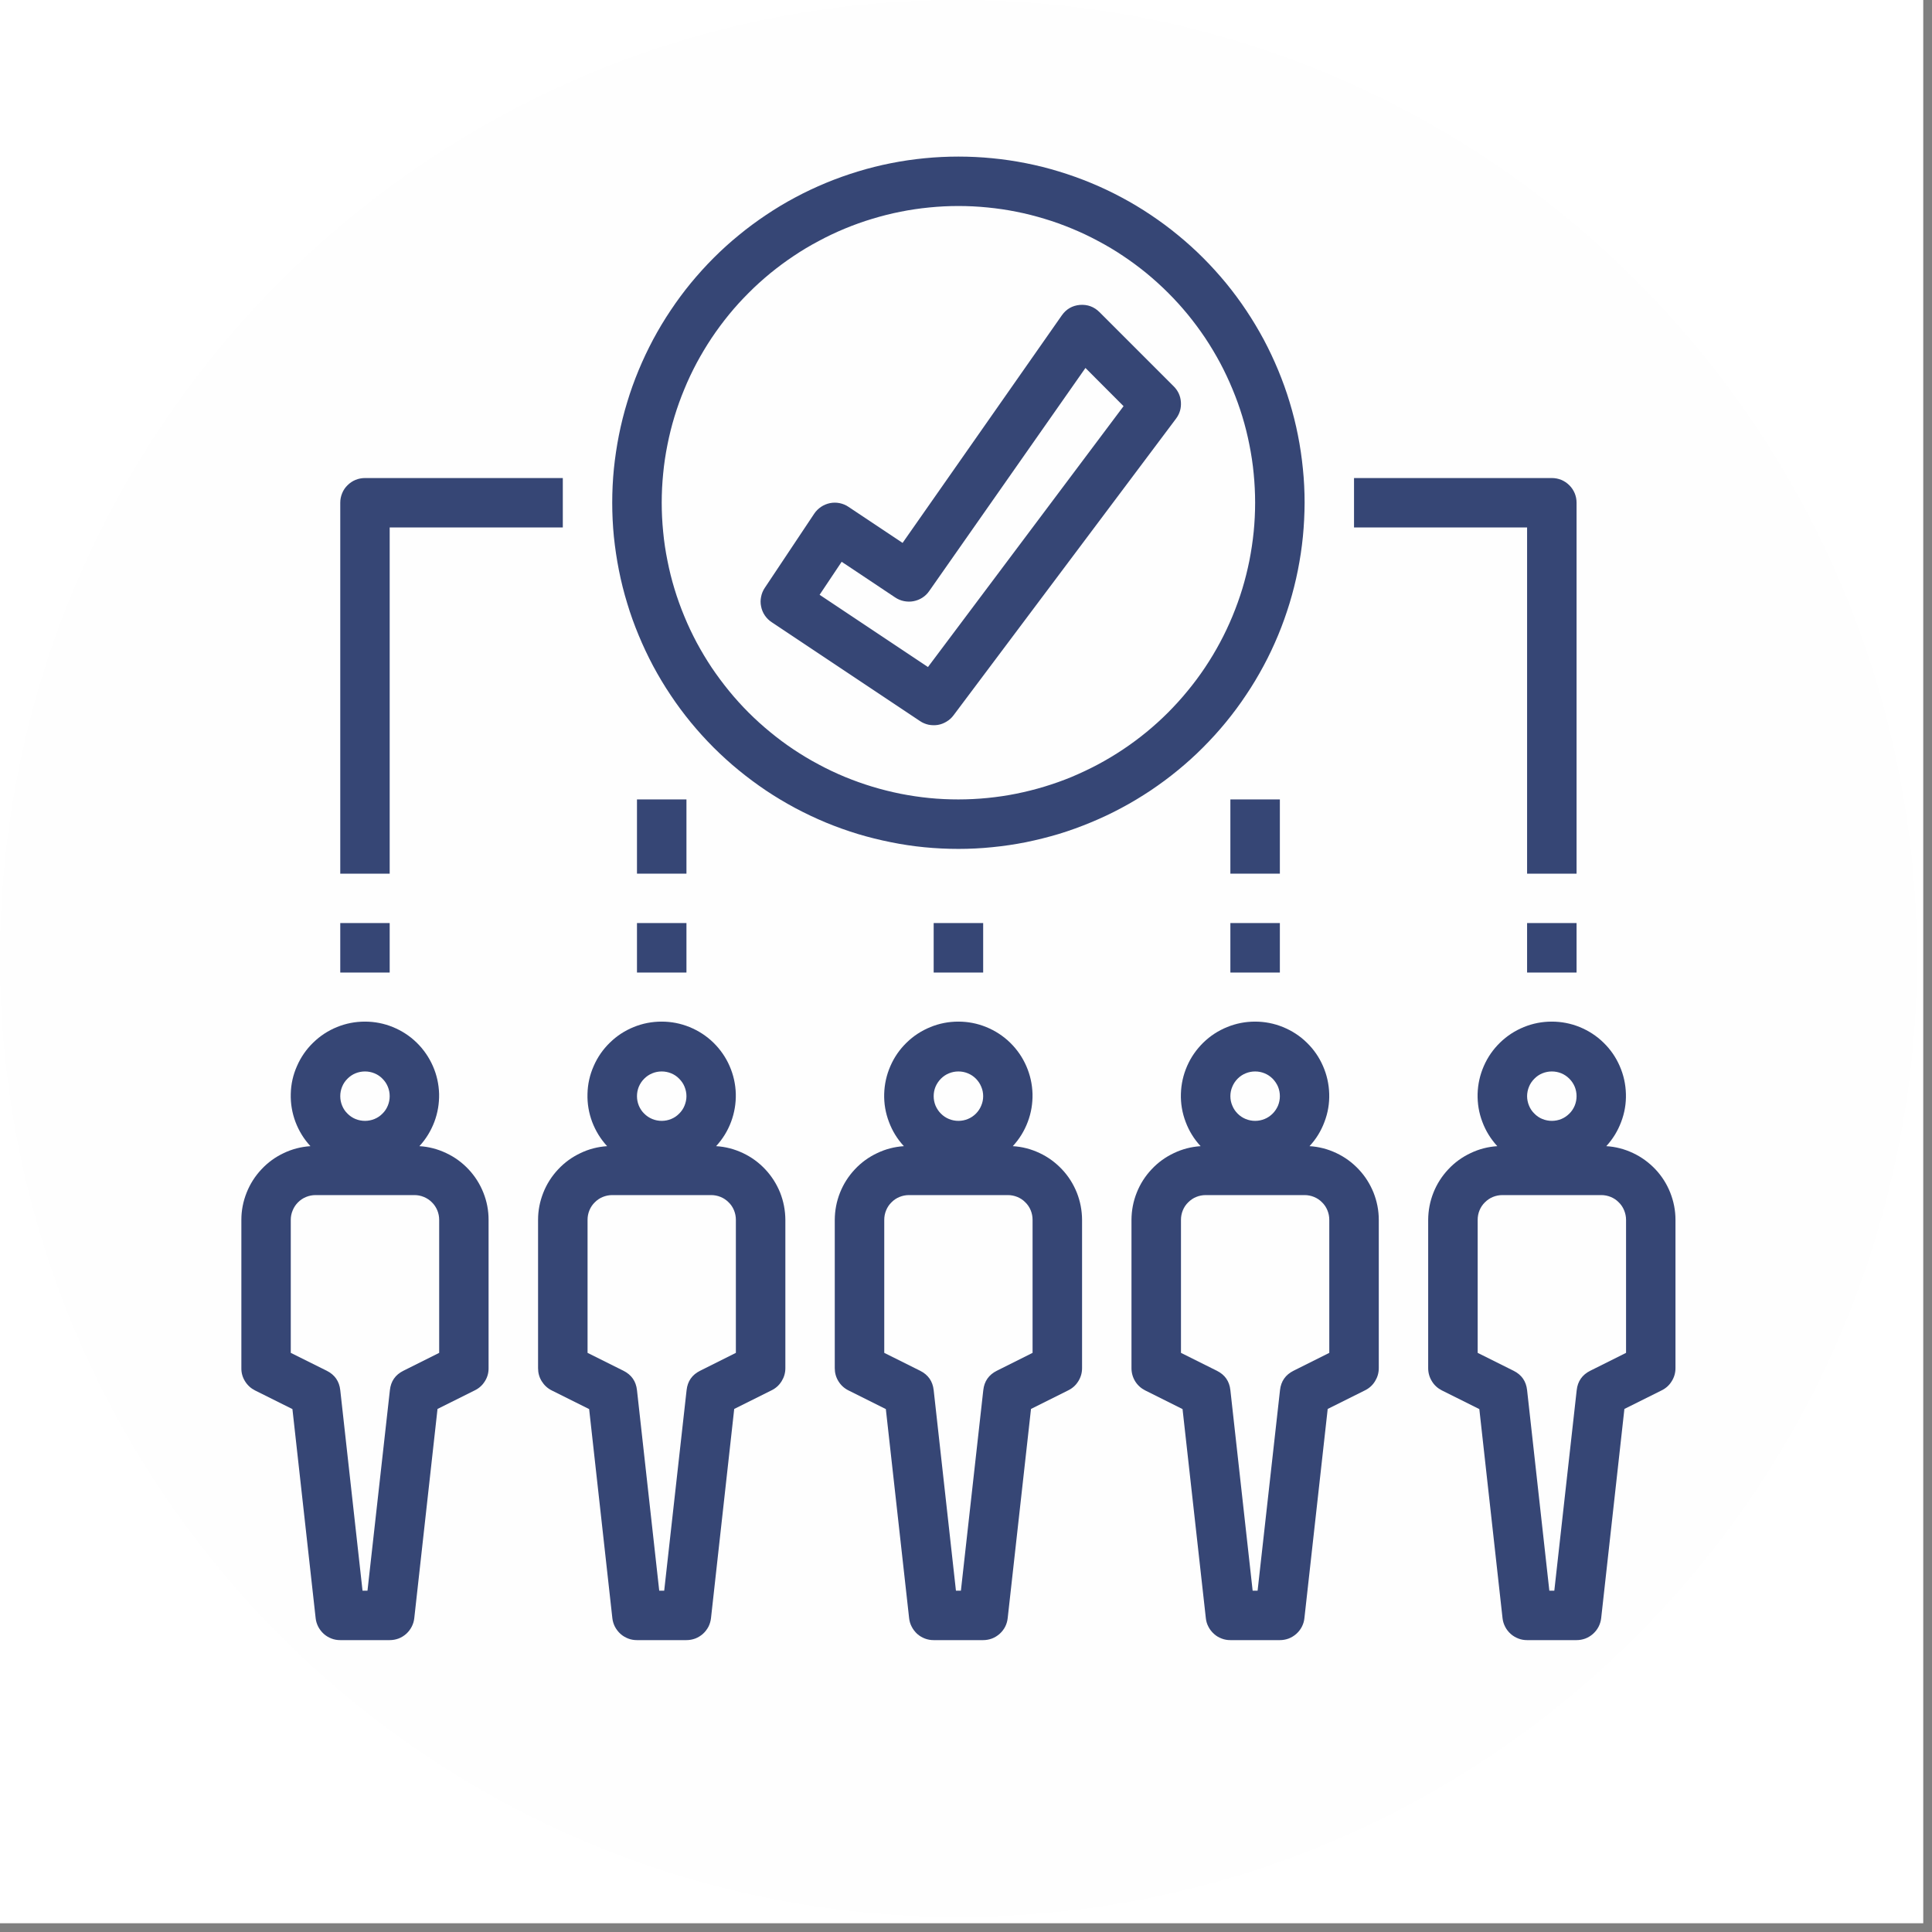
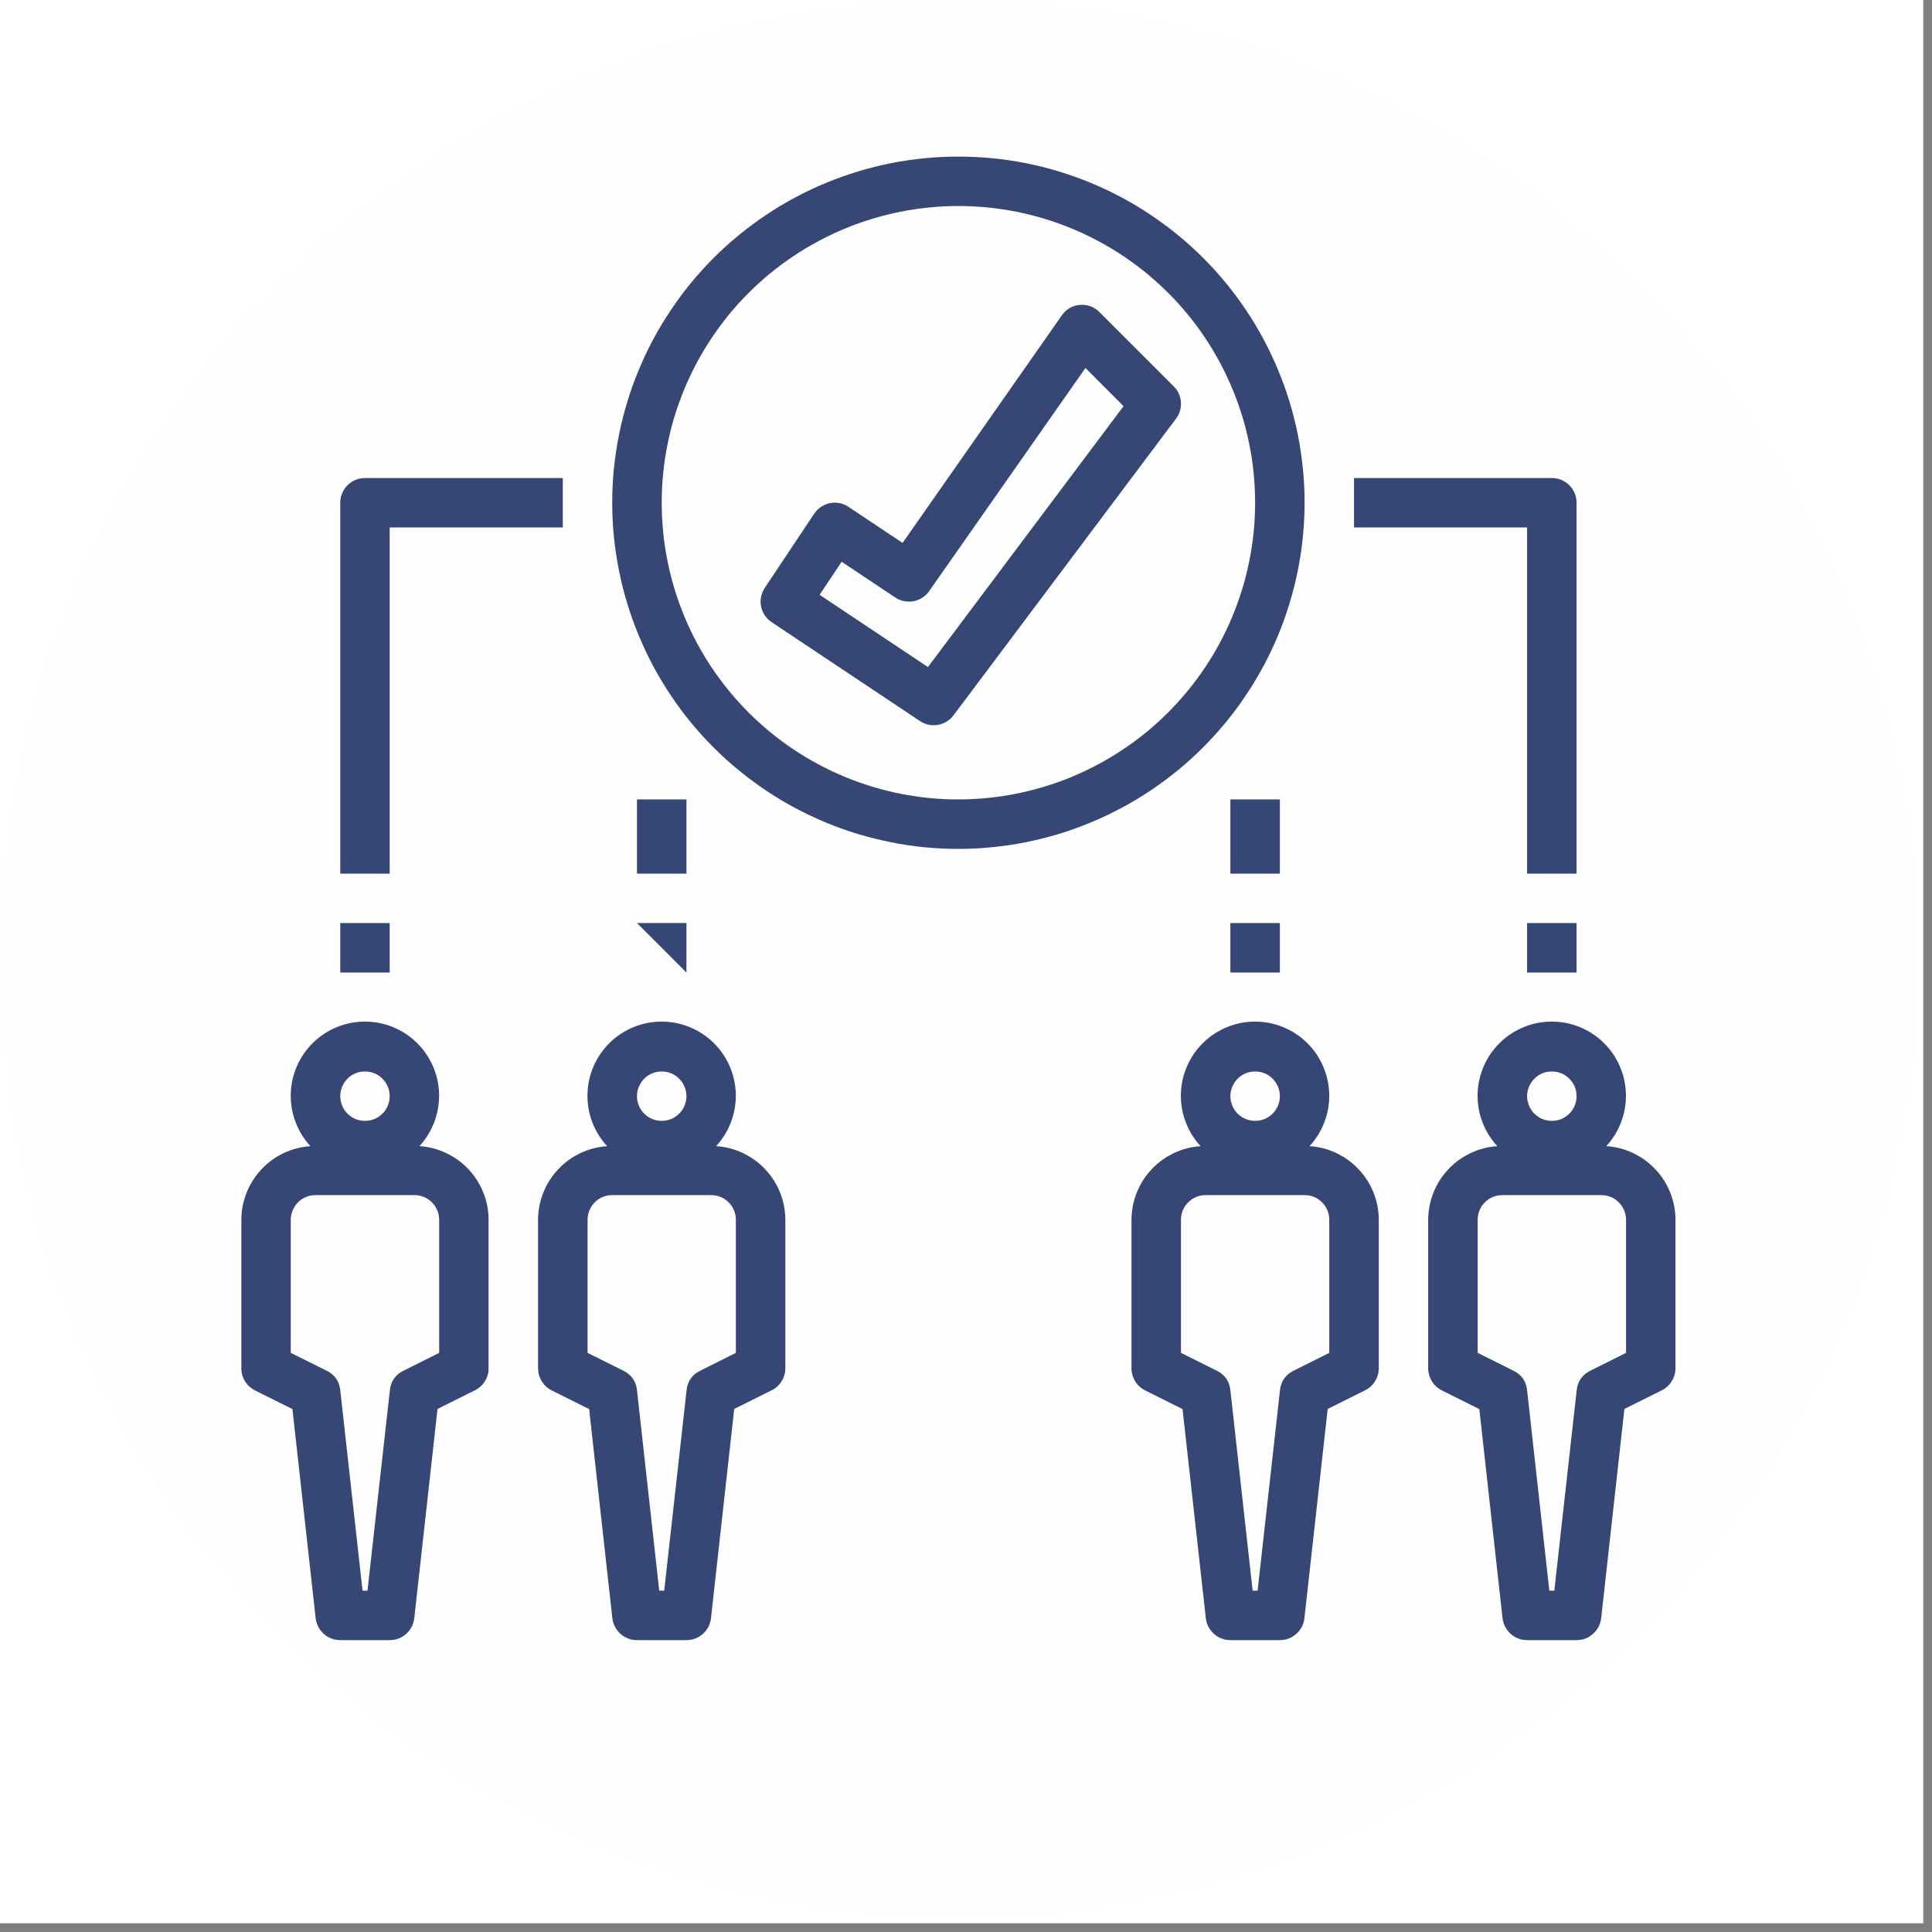
<svg xmlns="http://www.w3.org/2000/svg" width="146" zoomAndPan="magnify" viewBox="0 0 109.5 109.5" height="146" preserveAspectRatio="xMidYMid meet" version="1.0">
  <rect x="0" y="0" width="109.5" height="109.5" fill="#808080" stroke="none" />
  <defs>
    <clipPath id="194f2aef9b">
      <path d="M 0 0 L 109.004 0 L 109.004 109.004 L 0 109.004 Z M 0 0 " clip-rule="nonzero" />
    </clipPath>
    <clipPath id="ad7c92bd47">
      <path d="M 0 0 L 108.648 0 L 108.648 108.648 L 0 108.648 Z M 0 0 " clip-rule="nonzero" />
    </clipPath>
    <clipPath id="7065808a10">
      <path d="M 54.324 0 C 24.32 0 0 24.32 0 54.324 C 0 84.324 24.32 108.648 54.324 108.648 C 84.324 108.648 108.648 84.324 108.648 54.324 C 108.648 24.32 84.324 0 54.324 0 Z M 54.324 0 " clip-rule="nonzero" />
    </clipPath>
    <clipPath id="88bca65dd1">
      <path d="M 0 0 L 108.648 0 L 108.648 108.648 L 0 108.648 Z M 0 0 " clip-rule="nonzero" />
    </clipPath>
    <clipPath id="7bd1815388">
      <path d="M 54.324 0 C 24.32 0 0 24.32 0 54.324 C 0 84.324 24.32 108.648 54.324 108.648 C 84.324 108.648 108.648 84.324 108.648 54.324 C 108.648 24.32 84.324 0 54.324 0 Z M 54.324 0 " clip-rule="nonzero" />
    </clipPath>
    <clipPath id="6346dee95e">
      <rect x="0" width="109" y="0" height="109" />
    </clipPath>
    <clipPath id="7ab0217a27">
      <path d="M 13.641 57 L 28 57 L 28 93 L 13.641 93 Z M 13.641 57 " clip-rule="nonzero" />
    </clipPath>
    <clipPath id="5e358689b2">
      <path d="M 34 8.875 L 74 8.875 L 74 49 L 34 49 Z M 34 8.875 " clip-rule="nonzero" />
    </clipPath>
  </defs>
  <g clip-path="url(#194f2aef9b)">
    <path fill="#ffffff" d="M 0 0 L 109.004 0 L 109.004 109.004 L 0 109.004 Z M 0 0 " fill-opacity="1" fill-rule="nonzero" />
  </g>
  <g clip-path="url(#ad7c92bd47)">
    <g clip-path="url(#7065808a10)">
      <g>
        <g clip-path="url(#6346dee95e)">
          <g clip-path="url(#88bca65dd1)">
            <g clip-path="url(#7bd1815388)">
              <path fill="#fefefe" d="M 0 0 L 108.648 0 L 108.648 108.648 L 0 108.648 Z M 0 0 " fill-opacity="1" fill-rule="nonzero" />
            </g>
          </g>
        </g>
      </g>
    </g>
  </g>
  <g clip-path="url(#7ab0217a27)">
    <path fill="#364675" d="M 13.68 69.133 L 13.68 77.543 C 13.676 77.809 13.746 78.059 13.887 78.285 C 14.027 78.512 14.215 78.684 14.453 78.805 L 16.574 79.863 L 17.891 91.719 C 17.91 91.891 17.961 92.051 18.039 92.203 C 18.121 92.355 18.223 92.488 18.352 92.605 C 18.48 92.719 18.625 92.805 18.785 92.867 C 18.945 92.93 19.113 92.957 19.285 92.957 L 22.086 92.957 C 22.262 92.957 22.426 92.926 22.59 92.867 C 22.75 92.805 22.895 92.715 23.023 92.602 C 23.152 92.484 23.254 92.352 23.332 92.199 C 23.414 92.047 23.461 91.883 23.48 91.711 L 24.797 79.855 L 26.918 78.797 C 27.156 78.68 27.344 78.508 27.484 78.281 C 27.625 78.055 27.695 77.809 27.691 77.543 L 27.691 69.133 C 27.691 68.602 27.594 68.09 27.395 67.594 C 27.199 67.102 26.918 66.66 26.555 66.273 C 26.191 65.887 25.77 65.578 25.285 65.352 C 24.805 65.125 24.301 64.992 23.77 64.961 C 24.141 64.559 24.422 64.098 24.617 63.586 C 24.809 63.074 24.898 62.543 24.887 61.996 C 24.871 61.449 24.754 60.922 24.535 60.422 C 24.312 59.918 24.008 59.477 23.617 59.094 C 23.223 58.711 22.773 58.418 22.266 58.211 C 21.758 58.004 21.23 57.902 20.684 57.902 C 20.133 57.902 19.605 58.004 19.098 58.211 C 18.59 58.418 18.141 58.711 17.75 59.094 C 17.355 59.477 17.051 59.918 16.832 60.422 C 16.609 60.922 16.492 61.449 16.48 61.996 C 16.465 62.543 16.555 63.074 16.746 63.586 C 16.941 64.098 17.223 64.559 17.594 64.961 C 17.066 64.996 16.559 65.125 16.078 65.355 C 15.598 65.582 15.18 65.887 14.816 66.277 C 14.453 66.664 14.172 67.105 13.977 67.598 C 13.781 68.09 13.68 68.602 13.68 69.133 Z M 20.688 60.727 C 20.871 60.727 21.051 60.762 21.223 60.832 C 21.395 60.902 21.547 61.004 21.676 61.137 C 21.809 61.27 21.91 61.418 21.98 61.59 C 22.051 61.762 22.086 61.941 22.086 62.129 C 22.086 62.312 22.051 62.492 21.98 62.664 C 21.91 62.836 21.809 62.988 21.676 63.117 C 21.547 63.25 21.395 63.352 21.223 63.422 C 21.051 63.492 20.871 63.527 20.688 63.527 C 20.5 63.527 20.32 63.492 20.148 63.422 C 19.977 63.352 19.828 63.25 19.695 63.117 C 19.562 62.988 19.461 62.836 19.391 62.664 C 19.32 62.492 19.285 62.312 19.285 62.129 C 19.285 61.941 19.32 61.762 19.391 61.59 C 19.461 61.418 19.562 61.27 19.695 61.137 C 19.828 61.004 19.977 60.902 20.148 60.832 C 20.32 60.762 20.5 60.727 20.688 60.727 Z M 16.48 69.133 C 16.48 68.949 16.516 68.77 16.59 68.598 C 16.66 68.426 16.762 68.273 16.891 68.145 C 17.023 68.012 17.176 67.91 17.348 67.84 C 17.52 67.77 17.699 67.734 17.883 67.734 L 23.488 67.734 C 23.676 67.734 23.855 67.77 24.023 67.84 C 24.195 67.91 24.348 68.012 24.48 68.145 C 24.613 68.273 24.711 68.426 24.785 68.598 C 24.855 68.77 24.891 68.949 24.891 69.133 L 24.891 76.676 L 22.863 77.691 C 22.406 77.918 22.152 78.285 22.098 78.789 L 20.828 90.156 L 20.547 90.156 L 19.285 78.789 C 19.23 78.285 18.973 77.918 18.52 77.691 L 16.48 76.676 Z M 16.48 69.133 " fill-opacity="1" fill-rule="nonzero" />
  </g>
  <path fill="#364675" d="M 31.27 78.805 L 33.391 79.863 L 34.707 91.719 C 34.727 91.891 34.777 92.051 34.855 92.203 C 34.938 92.355 35.039 92.488 35.168 92.605 C 35.297 92.719 35.441 92.805 35.602 92.867 C 35.762 92.93 35.93 92.957 36.102 92.957 L 38.906 92.957 C 39.078 92.957 39.242 92.926 39.406 92.867 C 39.566 92.805 39.711 92.715 39.84 92.602 C 39.969 92.484 40.07 92.352 40.152 92.199 C 40.23 92.047 40.277 91.883 40.297 91.711 L 41.613 79.855 L 43.734 78.797 C 43.973 78.68 44.16 78.508 44.301 78.281 C 44.441 78.055 44.512 77.809 44.512 77.543 L 44.512 69.133 C 44.508 68.602 44.41 68.09 44.215 67.594 C 44.016 67.102 43.734 66.66 43.371 66.273 C 43.008 65.887 42.586 65.578 42.105 65.352 C 41.621 65.125 41.117 64.992 40.586 64.961 C 40.957 64.559 41.242 64.098 41.434 63.586 C 41.625 63.074 41.715 62.543 41.703 61.996 C 41.688 61.449 41.57 60.922 41.352 60.422 C 41.133 59.918 40.824 59.477 40.434 59.094 C 40.039 58.711 39.59 58.418 39.082 58.211 C 38.574 58.004 38.047 57.902 37.5 57.902 C 36.949 57.902 36.422 58.004 35.914 58.211 C 35.406 58.418 34.957 58.711 34.566 59.094 C 34.172 59.477 33.867 59.918 33.648 60.422 C 33.426 60.922 33.309 61.449 33.297 61.996 C 33.281 62.543 33.371 63.074 33.562 63.586 C 33.758 64.098 34.039 64.559 34.41 64.961 C 33.883 64.996 33.375 65.125 32.898 65.355 C 32.418 65.582 31.996 65.887 31.633 66.277 C 31.27 66.664 30.988 67.105 30.793 67.598 C 30.598 68.09 30.496 68.602 30.496 69.133 L 30.496 77.543 C 30.496 77.809 30.562 78.059 30.703 78.285 C 30.844 78.512 31.031 78.684 31.27 78.805 Z M 37.504 60.727 C 37.688 60.727 37.867 60.762 38.039 60.832 C 38.211 60.902 38.363 61.004 38.492 61.137 C 38.625 61.27 38.727 61.418 38.797 61.59 C 38.867 61.762 38.906 61.941 38.906 62.129 C 38.906 62.312 38.867 62.492 38.797 62.664 C 38.727 62.836 38.625 62.988 38.492 63.117 C 38.363 63.25 38.211 63.352 38.039 63.422 C 37.867 63.492 37.688 63.527 37.504 63.527 C 37.316 63.527 37.137 63.492 36.969 63.422 C 36.797 63.352 36.645 63.25 36.512 63.117 C 36.379 62.988 36.281 62.836 36.207 62.664 C 36.137 62.492 36.102 62.312 36.102 62.129 C 36.102 61.941 36.137 61.762 36.207 61.59 C 36.281 61.418 36.379 61.27 36.512 61.137 C 36.645 61.004 36.797 60.902 36.969 60.832 C 37.137 60.762 37.316 60.727 37.504 60.727 Z M 33.301 69.133 C 33.301 68.949 33.336 68.77 33.406 68.598 C 33.477 68.426 33.578 68.273 33.711 68.145 C 33.84 68.012 33.992 67.91 34.164 67.84 C 34.336 67.77 34.516 67.734 34.699 67.734 L 40.305 67.734 C 40.492 67.734 40.672 67.77 40.844 67.84 C 41.016 67.91 41.164 68.012 41.297 68.145 C 41.43 68.273 41.531 68.426 41.602 68.598 C 41.672 68.77 41.707 68.949 41.707 69.133 L 41.707 76.676 L 39.68 77.691 C 39.223 77.918 38.969 78.285 38.914 78.789 L 37.645 90.156 L 37.363 90.156 L 36.102 78.789 C 36.047 78.285 35.789 77.918 35.336 77.691 L 33.301 76.676 Z M 33.301 69.133 " fill-opacity="1" fill-rule="nonzero" />
-   <path fill="#364675" d="M 47.312 69.133 L 47.312 77.543 C 47.312 77.809 47.379 78.059 47.52 78.285 C 47.66 78.512 47.848 78.684 48.09 78.805 L 50.207 79.863 L 51.527 91.719 C 51.547 91.891 51.594 92.051 51.676 92.203 C 51.754 92.355 51.859 92.488 51.984 92.605 C 52.113 92.719 52.258 92.805 52.418 92.867 C 52.582 92.93 52.746 92.957 52.918 92.957 L 55.723 92.957 C 55.895 92.957 56.062 92.926 56.223 92.867 C 56.383 92.805 56.527 92.715 56.656 92.602 C 56.785 92.484 56.891 92.352 56.969 92.199 C 57.047 92.047 57.094 91.883 57.113 91.711 L 58.434 79.855 L 60.551 78.797 C 60.789 78.68 60.977 78.508 61.117 78.281 C 61.258 78.055 61.328 77.809 61.328 77.543 L 61.328 69.133 C 61.324 68.602 61.227 68.09 61.031 67.594 C 60.832 67.102 60.555 66.66 60.188 66.273 C 59.824 65.887 59.402 65.578 58.922 65.352 C 58.441 65.125 57.934 64.992 57.402 64.961 C 57.773 64.559 58.059 64.098 58.25 63.586 C 58.445 63.074 58.531 62.543 58.52 61.996 C 58.504 61.449 58.387 60.922 58.168 60.422 C 57.949 59.918 57.641 59.477 57.25 59.094 C 56.855 58.711 56.406 58.418 55.898 58.211 C 55.391 58.004 54.863 57.902 54.316 57.902 C 53.77 57.902 53.238 58.004 52.734 58.211 C 52.227 58.418 51.773 58.711 51.383 59.094 C 50.988 59.477 50.684 59.918 50.465 60.422 C 50.246 60.922 50.129 61.449 50.113 61.996 C 50.098 62.543 50.188 63.074 50.383 63.586 C 50.574 64.098 50.855 64.559 51.23 64.961 C 50.699 64.996 50.195 65.125 49.715 65.355 C 49.234 65.582 48.812 65.887 48.449 66.277 C 48.086 66.664 47.805 67.105 47.609 67.598 C 47.414 68.09 47.316 68.602 47.312 69.133 Z M 54.32 60.727 C 54.508 60.727 54.684 60.762 54.855 60.832 C 55.027 60.902 55.18 61.004 55.312 61.137 C 55.441 61.27 55.543 61.418 55.613 61.59 C 55.688 61.762 55.723 61.941 55.723 62.129 C 55.723 62.312 55.688 62.492 55.613 62.664 C 55.543 62.836 55.441 62.988 55.312 63.117 C 55.18 63.25 55.027 63.352 54.855 63.422 C 54.684 63.492 54.508 63.527 54.32 63.527 C 54.133 63.527 53.957 63.492 53.785 63.422 C 53.613 63.352 53.461 63.25 53.328 63.117 C 53.199 62.988 53.098 62.836 53.023 62.664 C 52.953 62.492 52.918 62.312 52.918 62.129 C 52.918 61.941 52.953 61.762 53.023 61.59 C 53.098 61.418 53.199 61.27 53.328 61.137 C 53.461 61.004 53.613 60.902 53.785 60.832 C 53.957 60.762 54.133 60.727 54.32 60.727 Z M 50.117 69.133 C 50.117 68.949 50.152 68.77 50.223 68.598 C 50.293 68.426 50.395 68.273 50.527 68.145 C 50.656 68.012 50.809 67.91 50.98 67.84 C 51.152 67.77 51.332 67.734 51.516 67.734 L 57.121 67.734 C 57.309 67.734 57.488 67.77 57.66 67.84 C 57.832 67.91 57.984 68.012 58.113 68.145 C 58.246 68.273 58.348 68.426 58.418 68.598 C 58.488 68.77 58.523 68.949 58.523 69.133 L 58.523 76.676 L 56.496 77.691 C 56.043 77.918 55.785 78.285 55.73 78.789 L 54.461 90.156 L 54.18 90.156 L 52.918 78.789 C 52.863 78.285 52.605 77.918 52.152 77.691 L 50.117 76.676 Z M 50.117 69.133 " fill-opacity="1" fill-rule="nonzero" />
  <path fill="#364675" d="M 64.906 78.805 L 67.023 79.863 L 68.344 91.719 C 68.363 91.891 68.41 92.051 68.492 92.203 C 68.57 92.355 68.676 92.488 68.805 92.605 C 68.93 92.719 69.074 92.805 69.238 92.867 C 69.398 92.93 69.562 92.957 69.734 92.957 L 72.539 92.957 C 72.711 92.957 72.879 92.926 73.039 92.867 C 73.199 92.805 73.344 92.715 73.473 92.602 C 73.602 92.484 73.707 92.352 73.785 92.199 C 73.863 92.047 73.914 91.883 73.93 91.711 L 75.25 79.855 L 77.371 78.797 C 77.605 78.68 77.797 78.508 77.934 78.281 C 78.074 78.055 78.145 77.809 78.145 77.543 L 78.145 69.133 C 78.145 68.602 78.043 68.09 77.848 67.594 C 77.648 67.102 77.371 66.66 77.004 66.273 C 76.641 65.887 76.219 65.578 75.738 65.352 C 75.258 65.125 74.75 64.992 74.219 64.961 C 74.594 64.559 74.875 64.098 75.066 63.586 C 75.262 63.074 75.352 62.543 75.336 61.996 C 75.32 61.449 75.203 60.922 74.984 60.422 C 74.766 59.918 74.461 59.477 74.066 59.094 C 73.676 58.711 73.223 58.418 72.715 58.211 C 72.207 58.004 71.68 57.902 71.133 57.902 C 70.586 57.902 70.059 58.004 69.551 58.211 C 69.043 58.418 68.59 58.711 68.199 59.094 C 67.809 59.477 67.5 59.918 67.281 60.422 C 67.062 60.922 66.945 61.449 66.93 61.996 C 66.914 62.543 67.004 63.074 67.199 63.586 C 67.391 64.098 67.672 64.559 68.047 64.961 C 67.516 64.996 67.012 65.125 66.531 65.355 C 66.051 65.582 65.629 65.887 65.266 66.277 C 64.902 66.664 64.621 67.105 64.426 67.598 C 64.23 68.09 64.133 68.602 64.129 69.133 L 64.129 77.543 C 64.129 77.809 64.199 78.059 64.336 78.285 C 64.477 78.512 64.668 78.684 64.906 78.805 Z M 71.137 60.727 C 71.324 60.727 71.5 60.762 71.672 60.832 C 71.844 60.902 71.996 61.004 72.129 61.137 C 72.258 61.27 72.359 61.418 72.434 61.59 C 72.504 61.762 72.539 61.941 72.539 62.129 C 72.539 62.312 72.504 62.492 72.434 62.664 C 72.359 62.836 72.258 62.988 72.129 63.117 C 71.996 63.25 71.844 63.352 71.672 63.422 C 71.5 63.492 71.324 63.527 71.137 63.527 C 70.953 63.527 70.773 63.492 70.602 63.422 C 70.43 63.352 70.277 63.25 70.145 63.117 C 70.016 62.988 69.914 62.836 69.844 62.664 C 69.77 62.492 69.734 62.312 69.734 62.129 C 69.734 61.941 69.77 61.762 69.844 61.59 C 69.914 61.418 70.016 61.27 70.145 61.137 C 70.277 61.004 70.43 60.902 70.602 60.832 C 70.773 60.762 70.953 60.727 71.137 60.727 Z M 66.934 69.133 C 66.934 68.949 66.969 68.77 67.039 68.598 C 67.109 68.426 67.211 68.273 67.344 68.145 C 67.477 68.012 67.625 67.91 67.797 67.84 C 67.969 67.77 68.148 67.734 68.336 67.734 L 73.941 67.734 C 74.125 67.734 74.305 67.77 74.477 67.84 C 74.648 67.91 74.801 68.012 74.93 68.145 C 75.062 68.273 75.164 68.426 75.234 68.598 C 75.305 68.77 75.34 68.949 75.34 69.133 L 75.34 76.676 L 73.312 77.691 C 72.859 77.918 72.602 78.285 72.547 78.789 L 71.277 90.156 L 70.996 90.156 L 69.734 78.789 C 69.68 78.285 69.426 77.918 68.969 77.691 L 66.934 76.676 Z M 66.934 69.133 " fill-opacity="1" fill-rule="nonzero" />
  <path fill="#364675" d="M 81.723 78.805 L 83.844 79.863 L 85.16 91.719 C 85.18 91.891 85.23 92.051 85.309 92.203 C 85.387 92.355 85.492 92.488 85.621 92.605 C 85.75 92.719 85.895 92.805 86.055 92.867 C 86.215 92.93 86.379 92.957 86.551 92.957 L 89.355 92.957 C 89.527 92.957 89.695 92.926 89.855 92.867 C 90.016 92.805 90.16 92.715 90.289 92.602 C 90.418 92.484 90.523 92.352 90.602 92.199 C 90.68 92.047 90.73 91.883 90.75 91.711 L 92.066 79.855 L 94.188 78.797 C 94.422 78.68 94.613 78.508 94.75 78.281 C 94.891 78.055 94.961 77.809 94.961 77.543 L 94.961 69.133 C 94.961 68.602 94.859 68.09 94.664 67.594 C 94.469 67.102 94.188 66.66 93.824 66.273 C 93.457 65.887 93.035 65.578 92.555 65.352 C 92.074 65.125 91.566 64.992 91.039 64.961 C 91.41 64.559 91.691 64.098 91.883 63.586 C 92.078 63.074 92.168 62.543 92.152 61.996 C 92.137 61.449 92.02 60.922 91.801 60.422 C 91.582 59.918 91.277 59.477 90.883 59.094 C 90.492 58.711 90.039 58.418 89.535 58.211 C 89.027 58.004 88.496 57.902 87.949 57.902 C 87.402 57.902 86.875 58.004 86.367 58.211 C 85.859 58.418 85.41 58.711 85.016 59.094 C 84.625 59.477 84.316 59.918 84.098 60.422 C 83.879 60.922 83.762 61.449 83.746 61.996 C 83.734 62.543 83.82 63.074 84.016 63.586 C 84.207 64.098 84.492 64.559 84.863 64.961 C 84.332 64.996 83.828 65.125 83.348 65.355 C 82.867 65.582 82.445 65.887 82.082 66.277 C 81.719 66.664 81.438 67.105 81.242 67.598 C 81.047 68.09 80.949 68.602 80.945 69.133 L 80.945 77.543 C 80.945 77.809 81.016 78.059 81.156 78.285 C 81.293 78.512 81.484 78.684 81.723 78.805 Z M 87.953 60.727 C 88.141 60.727 88.32 60.762 88.492 60.832 C 88.66 60.902 88.812 61.004 88.945 61.137 C 89.078 61.27 89.176 61.418 89.25 61.59 C 89.32 61.762 89.355 61.941 89.355 62.129 C 89.355 62.312 89.32 62.492 89.25 62.664 C 89.176 62.836 89.078 62.988 88.945 63.117 C 88.812 63.25 88.66 63.352 88.492 63.422 C 88.32 63.492 88.141 63.527 87.953 63.527 C 87.77 63.527 87.59 63.492 87.418 63.422 C 87.246 63.352 87.094 63.25 86.965 63.117 C 86.832 62.988 86.73 62.836 86.66 62.664 C 86.59 62.492 86.551 62.312 86.551 62.129 C 86.551 61.941 86.59 61.762 86.66 61.59 C 86.73 61.418 86.832 61.27 86.965 61.137 C 87.094 61.004 87.246 60.902 87.418 60.832 C 87.59 60.762 87.77 60.727 87.953 60.727 Z M 83.75 69.133 C 83.75 68.949 83.785 68.77 83.855 68.598 C 83.926 68.426 84.027 68.273 84.16 68.145 C 84.293 68.012 84.441 67.91 84.613 67.84 C 84.785 67.77 84.965 67.734 85.152 67.734 L 90.758 67.734 C 90.941 67.734 91.121 67.77 91.293 67.84 C 91.465 67.91 91.617 68.012 91.746 68.145 C 91.879 68.273 91.98 68.426 92.051 68.598 C 92.121 68.77 92.16 68.949 92.16 69.133 L 92.16 76.676 L 90.129 77.691 C 89.676 77.918 89.418 78.285 89.363 78.789 L 88.094 90.156 L 87.812 90.156 L 86.551 78.789 C 86.496 78.285 86.242 77.918 85.785 77.691 L 83.75 76.676 Z M 83.75 69.133 " fill-opacity="1" fill-rule="nonzero" />
  <g clip-path="url(#5e358689b2)">
    <path fill="#364675" d="M 73.941 28.492 C 73.941 27.852 73.91 27.211 73.844 26.57 C 73.781 25.93 73.688 25.297 73.562 24.664 C 73.438 24.035 73.281 23.414 73.094 22.797 C 72.91 22.184 72.691 21.578 72.445 20.984 C 72.199 20.391 71.926 19.812 71.625 19.246 C 71.32 18.68 70.992 18.129 70.633 17.594 C 70.277 17.059 69.895 16.543 69.488 16.047 C 69.078 15.551 68.648 15.074 68.195 14.621 C 67.738 14.164 67.262 13.734 66.766 13.328 C 66.27 12.918 65.754 12.539 65.219 12.18 C 64.688 11.824 64.137 11.492 63.57 11.191 C 63.004 10.887 62.422 10.613 61.828 10.367 C 61.234 10.121 60.629 9.906 60.016 9.719 C 59.402 9.531 58.777 9.375 58.148 9.25 C 57.516 9.125 56.883 9.031 56.242 8.969 C 55.605 8.906 54.961 8.875 54.32 8.875 C 53.676 8.875 53.035 8.906 52.398 8.969 C 51.758 9.031 51.121 9.125 50.492 9.25 C 49.863 9.375 49.238 9.531 48.625 9.719 C 48.012 9.906 47.406 10.121 46.812 10.367 C 46.219 10.613 45.637 10.887 45.07 11.191 C 44.504 11.492 43.953 11.824 43.422 12.18 C 42.887 12.539 42.371 12.918 41.875 13.328 C 41.375 13.734 40.902 14.164 40.445 14.621 C 39.992 15.074 39.562 15.551 39.152 16.047 C 38.746 16.543 38.363 17.059 38.008 17.594 C 37.648 18.129 37.32 18.68 37.016 19.246 C 36.715 19.812 36.441 20.391 36.195 20.984 C 35.949 21.578 35.73 22.184 35.547 22.797 C 35.359 23.414 35.203 24.035 35.078 24.664 C 34.953 25.297 34.859 25.93 34.793 26.57 C 34.73 27.211 34.699 27.852 34.699 28.492 C 34.699 29.137 34.73 29.777 34.793 30.418 C 34.859 31.055 34.953 31.691 35.078 32.32 C 35.203 32.953 35.359 33.574 35.547 34.188 C 35.73 34.805 35.949 35.406 36.195 36 C 36.441 36.594 36.715 37.176 37.016 37.742 C 37.32 38.309 37.648 38.859 38.008 39.395 C 38.363 39.93 38.746 40.445 39.152 40.941 C 39.562 41.438 39.992 41.914 40.445 42.367 C 40.902 42.82 41.375 43.254 41.875 43.66 C 42.371 44.066 42.887 44.449 43.422 44.809 C 43.953 45.164 44.504 45.492 45.07 45.797 C 45.637 46.098 46.219 46.375 46.812 46.621 C 47.406 46.867 48.012 47.082 48.625 47.27 C 49.238 47.453 49.863 47.609 50.492 47.734 C 51.121 47.863 51.758 47.957 52.398 48.02 C 53.035 48.082 53.676 48.113 54.32 48.113 C 54.961 48.113 55.602 48.082 56.242 48.016 C 56.883 47.953 57.516 47.859 58.145 47.734 C 58.777 47.605 59.398 47.449 60.012 47.266 C 60.629 47.078 61.23 46.859 61.824 46.613 C 62.418 46.367 63 46.094 63.566 45.789 C 64.133 45.488 64.68 45.156 65.215 44.801 C 65.75 44.441 66.266 44.062 66.762 43.652 C 67.258 43.246 67.734 42.816 68.188 42.359 C 68.641 41.906 69.074 41.43 69.48 40.934 C 69.887 40.438 70.27 39.922 70.625 39.387 C 70.984 38.855 71.312 38.305 71.617 37.738 C 71.922 37.172 72.195 36.59 72.441 36 C 72.688 35.406 72.902 34.801 73.09 34.188 C 73.277 33.57 73.434 32.949 73.559 32.32 C 73.684 31.691 73.781 31.055 73.844 30.414 C 73.906 29.777 73.938 29.137 73.941 28.492 Z M 54.32 45.309 C 53.77 45.309 53.219 45.285 52.672 45.23 C 52.125 45.176 51.578 45.094 51.039 44.988 C 50.5 44.879 49.965 44.746 49.438 44.586 C 48.91 44.426 48.395 44.242 47.883 44.031 C 47.375 43.82 46.879 43.586 46.395 43.324 C 45.906 43.066 45.434 42.781 44.977 42.477 C 44.52 42.172 44.078 41.844 43.652 41.492 C 43.227 41.145 42.816 40.773 42.43 40.387 C 42.039 39.996 41.668 39.586 41.32 39.16 C 40.973 38.734 40.645 38.293 40.336 37.836 C 40.031 37.379 39.75 36.906 39.488 36.422 C 39.23 35.934 38.992 35.438 38.785 34.93 C 38.574 34.422 38.387 33.902 38.227 33.375 C 38.066 32.848 37.934 32.312 37.828 31.773 C 37.719 31.234 37.637 30.691 37.586 30.141 C 37.531 29.594 37.504 29.043 37.504 28.492 C 37.504 27.941 37.531 27.395 37.586 26.844 C 37.637 26.297 37.719 25.754 37.828 25.211 C 37.934 24.672 38.066 24.141 38.227 23.613 C 38.387 23.086 38.574 22.566 38.785 22.059 C 38.992 21.551 39.23 21.051 39.488 20.566 C 39.75 20.082 40.031 19.609 40.336 19.152 C 40.645 18.691 40.973 18.25 41.32 17.824 C 41.668 17.398 42.039 16.992 42.43 16.602 C 42.816 16.211 43.227 15.844 43.652 15.492 C 44.078 15.145 44.52 14.816 44.977 14.512 C 45.434 14.203 45.906 13.922 46.395 13.664 C 46.879 13.402 47.375 13.168 47.883 12.957 C 48.395 12.746 48.91 12.559 49.438 12.402 C 49.965 12.242 50.5 12.105 51.039 12 C 51.578 11.891 52.125 11.812 52.672 11.758 C 53.219 11.703 53.77 11.676 54.32 11.676 C 54.871 11.676 55.422 11.703 55.969 11.758 C 56.516 11.812 57.062 11.891 57.602 12 C 58.141 12.105 58.676 12.242 59.203 12.402 C 59.73 12.559 60.246 12.746 60.754 12.957 C 61.266 13.168 61.762 13.402 62.246 13.664 C 62.734 13.922 63.207 14.203 63.664 14.512 C 64.121 14.816 64.562 15.145 64.988 15.492 C 65.414 15.844 65.82 16.211 66.211 16.602 C 66.602 16.992 66.969 17.398 67.32 17.824 C 67.668 18.25 67.996 18.691 68.305 19.152 C 68.609 19.609 68.891 20.082 69.152 20.566 C 69.41 21.051 69.645 21.551 69.855 22.059 C 70.066 22.566 70.254 23.086 70.414 23.613 C 70.574 24.141 70.707 24.672 70.812 25.211 C 70.922 25.754 71.004 26.297 71.055 26.844 C 71.109 27.395 71.137 27.941 71.137 28.492 C 71.137 29.043 71.109 29.594 71.055 30.141 C 71 30.688 70.918 31.234 70.812 31.773 C 70.703 32.312 70.57 32.848 70.41 33.375 C 70.25 33.898 70.062 34.418 69.852 34.926 C 69.641 35.434 69.406 35.934 69.145 36.418 C 68.887 36.902 68.602 37.375 68.297 37.832 C 67.992 38.289 67.664 38.73 67.312 39.156 C 66.965 39.582 66.594 39.988 66.207 40.379 C 65.816 40.77 65.41 41.137 64.984 41.488 C 64.559 41.836 64.117 42.164 63.66 42.469 C 63.199 42.777 62.73 43.059 62.242 43.32 C 61.758 43.578 61.262 43.812 60.754 44.027 C 60.246 44.238 59.727 44.422 59.199 44.582 C 58.672 44.742 58.141 44.875 57.602 44.984 C 57.059 45.094 56.516 45.172 55.969 45.227 C 55.422 45.281 54.871 45.309 54.32 45.309 Z M 54.32 45.309 " fill-opacity="1" fill-rule="nonzero" />
  </g>
  <path fill="#364675" d="M 31.898 27.094 L 20.688 27.094 C 20.5 27.094 20.32 27.129 20.148 27.199 C 19.977 27.27 19.828 27.371 19.695 27.504 C 19.562 27.633 19.461 27.785 19.391 27.957 C 19.32 28.129 19.285 28.309 19.285 28.492 L 19.285 49.516 L 22.086 49.516 L 22.086 29.895 L 31.898 29.895 Z M 31.898 27.094 " fill-opacity="1" fill-rule="nonzero" />
  <path fill="#364675" d="M 86.551 49.516 L 89.355 49.516 L 89.355 28.492 C 89.355 28.309 89.32 28.129 89.25 27.957 C 89.176 27.785 89.078 27.633 88.945 27.504 C 88.812 27.371 88.66 27.27 88.492 27.199 C 88.32 27.129 88.141 27.094 87.953 27.094 L 76.742 27.094 L 76.742 29.895 L 86.551 29.895 Z M 86.551 49.516 " fill-opacity="1" fill-rule="nonzero" />
  <path fill="#364675" d="M 36.102 45.309 L 38.906 45.309 L 38.906 49.516 L 36.102 49.516 Z M 36.102 45.309 " fill-opacity="1" fill-rule="nonzero" />
  <path fill="#364675" d="M 69.734 45.309 L 72.539 45.309 L 72.539 49.516 L 69.734 49.516 Z M 69.734 45.309 " fill-opacity="1" fill-rule="nonzero" />
-   <path fill="#364675" d="M 52.918 52.316 L 55.723 52.316 L 55.723 55.121 L 52.918 55.121 Z M 52.918 52.316 " fill-opacity="1" fill-rule="nonzero" />
  <path fill="#364675" d="M 19.285 52.316 L 22.086 52.316 L 22.086 55.121 L 19.285 55.121 Z M 19.285 52.316 " fill-opacity="1" fill-rule="nonzero" />
-   <path fill="#364675" d="M 36.102 52.316 L 38.906 52.316 L 38.906 55.121 L 36.102 55.121 Z M 36.102 52.316 " fill-opacity="1" fill-rule="nonzero" />
+   <path fill="#364675" d="M 36.102 52.316 L 38.906 52.316 L 38.906 55.121 Z M 36.102 52.316 " fill-opacity="1" fill-rule="nonzero" />
  <path fill="#364675" d="M 69.734 52.316 L 72.539 52.316 L 72.539 55.121 L 69.734 55.121 Z M 69.734 52.316 " fill-opacity="1" fill-rule="nonzero" />
  <path fill="#364675" d="M 86.551 52.316 L 89.355 52.316 L 89.355 55.121 L 86.551 55.121 Z M 86.551 52.316 " fill-opacity="1" fill-rule="nonzero" />
  <path fill="#364675" d="M 66.523 21.898 L 62.316 17.691 C 62.012 17.387 61.641 17.25 61.207 17.281 C 60.77 17.32 60.43 17.52 60.18 17.875 L 51.156 30.77 L 48.09 28.727 C 47.938 28.621 47.77 28.555 47.586 28.516 C 47.402 28.48 47.223 28.48 47.039 28.516 C 46.855 28.555 46.688 28.625 46.535 28.727 C 46.379 28.832 46.25 28.961 46.148 29.113 L 43.344 33.32 C 43.242 33.473 43.172 33.641 43.137 33.824 C 43.098 34.008 43.098 34.188 43.137 34.371 C 43.172 34.555 43.242 34.723 43.344 34.875 C 43.449 35.031 43.578 35.16 43.734 35.262 L 52.141 40.867 C 52.289 40.969 52.453 41.035 52.625 41.074 C 52.801 41.109 52.977 41.113 53.156 41.086 C 53.332 41.055 53.496 40.992 53.648 40.898 C 53.801 40.809 53.934 40.688 54.039 40.547 L 66.652 23.73 C 66.863 23.449 66.953 23.137 66.93 22.789 C 66.906 22.441 66.77 22.145 66.523 21.898 Z M 52.594 37.805 L 46.453 33.711 L 47.703 31.84 L 50.738 33.863 C 50.891 33.965 51.059 34.035 51.238 34.07 C 51.418 34.105 51.598 34.109 51.777 34.074 C 51.957 34.039 52.125 33.973 52.277 33.875 C 52.43 33.777 52.559 33.652 52.664 33.5 L 61.52 20.855 L 63.68 23.02 Z M 52.594 37.805 " fill-opacity="1" fill-rule="nonzero" />
</svg>